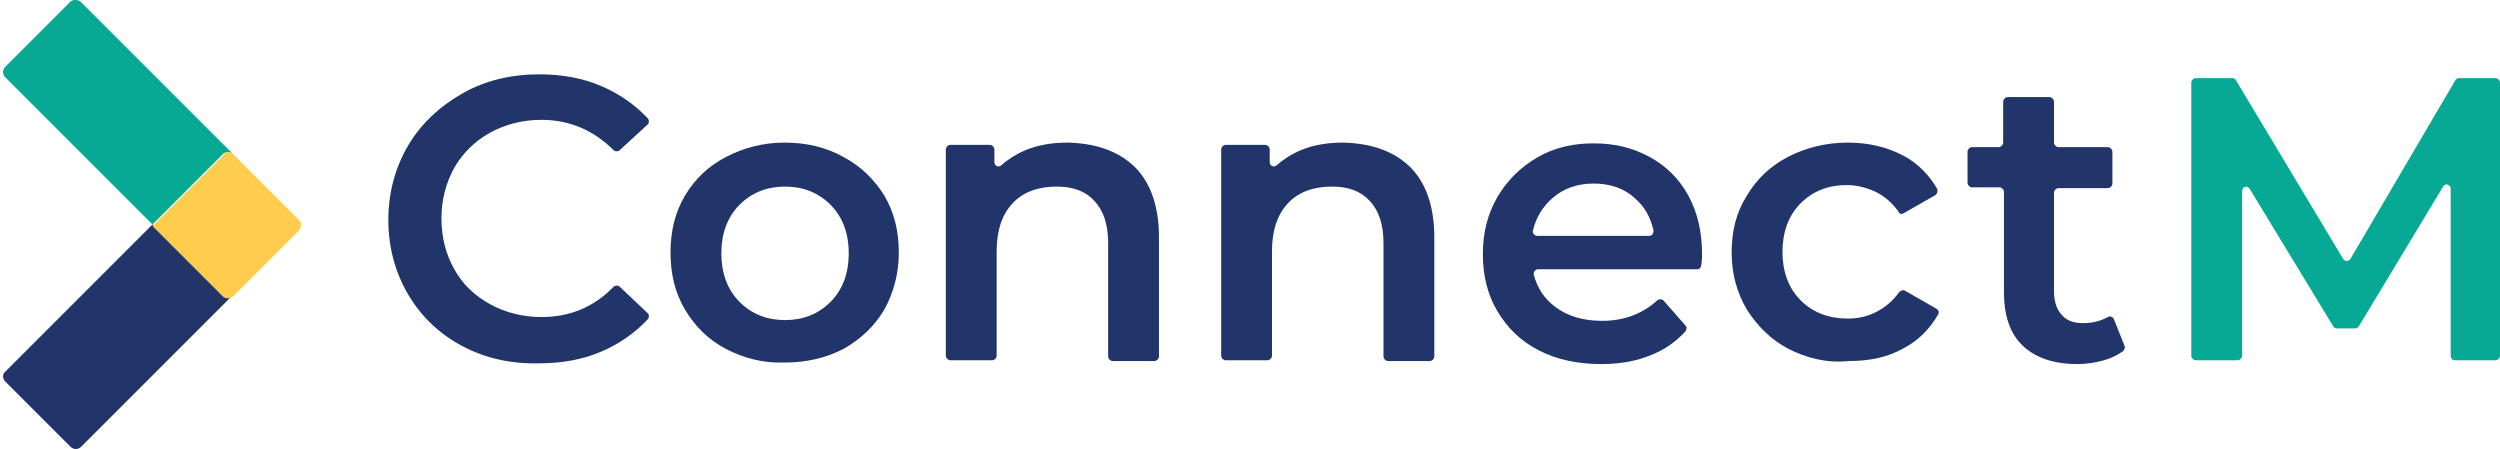
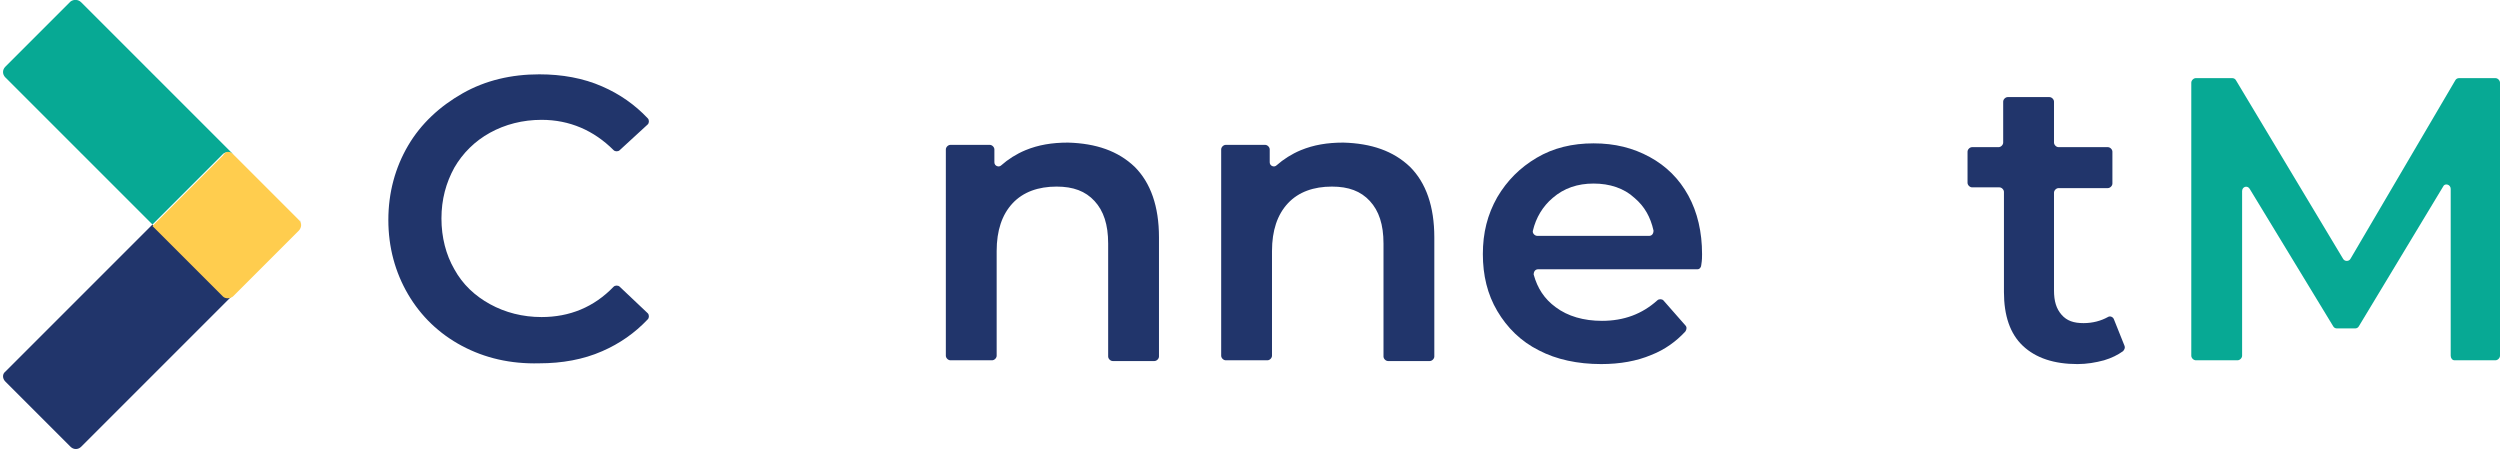
<svg xmlns="http://www.w3.org/2000/svg" version="1.1" id="Layer_1" x="0px" y="0px" viewBox="0 0 329.6 59.2" style="enable-background:new 0 0 329.6 59.2;" xml:space="preserve">
  <style type="text/css">
	.st0{fill:#555655;}
	.st1{fill:#21356B;}
	.st2{fill:#07A994;}
	.st3{fill:#FFCD4E;}
</style>
  <g>
    <path class="st0" d="M30.7,20.3C30.7,20.3,30.7,20.3,30.7,20.3l8.7,8.6c0.2,0.2,0.3,0.4,0.3,0.7c0-0.2-0.1-0.5-0.3-0.7L30.7,20.3z" />
    <path class="st1" d="M30.7,38.9l-20,20c-0.4,0.4-1,0.4-1.4,0l-8.6-8.6c-0.4-0.4-0.4-1,0-1.3l19.4-19.4l9.3,9.3   C29.7,39.3,30.3,39.3,30.7,38.9z" />
    <path class="st2" d="M10.7,0.3l20,20c-0.4-0.3-1-0.3-1.3,0l-9.3,9.3L0.7,10.2c-0.4-0.4-0.4-1,0-1.4l8.6-8.6   C9.7-0.1,10.3-0.1,10.7,0.3z" />
    <path class="st0" d="M39.6,29.6c0,0.3-0.1,0.5-0.3,0.7l-8.6,8.6c0,0,0,0,0,0l8.7-8.7C39.5,30.1,39.6,29.8,39.6,29.6z" />
    <path class="st3" d="M30.7,20.3l8.7,8.7c0.2,0.2,0.3,0.4,0.3,0.7c0,0.2-0.1,0.5-0.3,0.7l-8.7,8.7c-0.4,0.3-1,0.3-1.3,0l-9.3-9.3   l9.3-9.3C29.7,19.9,30.3,19.9,30.7,20.3z" />
  </g>
  <g>
    <path class="st1" d="M60.9,45.6c-3-1.6-5.4-3.9-7.1-6.8s-2.6-6.2-2.6-9.8c0-3.6,0.9-6.9,2.6-9.8S58,14,61,12.3s6.4-2.5,10.1-2.5   c3,0,5.8,0.5,8.3,1.6c2.3,1,4.3,2.4,6,4.2c0.2,0.2,0.2,0.6,0,0.8l-3.7,3.4c-0.2,0.2-0.6,0.2-0.8,0c-2.6-2.6-5.8-4-9.5-4   c-2.5,0-4.8,0.6-6.8,1.7c-2,1.1-3.6,2.7-4.7,4.6c-1.1,2-1.7,4.2-1.7,6.7s0.6,4.8,1.7,6.7c1.1,2,2.7,3.5,4.7,4.6   c2,1.1,4.3,1.7,6.8,1.7c3.7,0,6.9-1.3,9.5-4c0.2-0.2,0.6-0.2,0.8,0l3.7,3.5c0.2,0.2,0.2,0.6,0,0.8c-1.7,1.8-3.7,3.2-6,4.2   c-2.5,1.1-5.3,1.6-8.3,1.6C67.3,48,63.9,47.2,60.9,45.6z" />
-     <path class="st1" d="M95.7,46c-2.3-1.2-4.1-3-5.4-5.2c-1.3-2.2-1.9-4.7-1.9-7.5s0.6-5.3,1.9-7.5s3.1-3.9,5.4-5.1   c2.3-1.2,4.9-1.9,7.7-1.9c2.9,0,5.5,0.6,7.8,1.9c2.3,1.2,4.1,3,5.4,5.1c1.3,2.2,1.9,4.7,1.9,7.5s-0.7,5.3-1.9,7.5   c-1.3,2.2-3.1,3.9-5.4,5.2c-2.3,1.2-4.9,1.8-7.8,1.8C100.6,47.9,98,47.2,95.7,46z M109.5,39.8c1.6-1.6,2.4-3.8,2.4-6.4   s-0.8-4.8-2.4-6.4c-1.6-1.6-3.6-2.4-6-2.4s-4.4,0.8-6,2.4c-1.6,1.6-2.4,3.8-2.4,6.4s0.8,4.8,2.4,6.4c1.6,1.6,3.6,2.4,6,2.4   C105.9,42.2,107.9,41.4,109.5,39.8z" />
    <path class="st1" d="M149.6,22c2.1,2.1,3.2,5.2,3.2,9.3v15.7c0,0.3-0.3,0.6-0.6,0.6h-5.5c-0.3,0-0.6-0.3-0.6-0.6V32.1   c0-2.5-0.6-4.3-1.8-5.6s-2.8-1.9-5-1.9c-2.4,0-4.4,0.7-5.8,2.2c-1.4,1.5-2.1,3.6-2.1,6.3v13.8c0,0.3-0.3,0.6-0.6,0.6h-5.5   c-0.3,0-0.6-0.3-0.6-0.6V19.7c0-0.3,0.3-0.6,0.6-0.6h5.2c0.3,0,0.6,0.3,0.6,0.6v1.7c0,0.5,0.6,0.7,0.9,0.4c0.9-0.8,2-1.5,3.2-2   c1.7-0.7,3.5-1,5.6-1C144.5,18.9,147.4,19.9,149.6,22z" />
    <path class="st1" d="M185.9,22c2.1,2.1,3.2,5.2,3.2,9.3v15.7c0,0.3-0.3,0.6-0.6,0.6H183c-0.3,0-0.6-0.3-0.6-0.6V32.1   c0-2.5-0.6-4.3-1.8-5.6s-2.8-1.9-5-1.9c-2.4,0-4.4,0.7-5.8,2.2c-1.4,1.5-2.1,3.6-2.1,6.3v13.8c0,0.3-0.3,0.6-0.6,0.6h-5.5   c-0.3,0-0.6-0.3-0.6-0.6V19.7c0-0.3,0.3-0.6,0.6-0.6h5.2c0.3,0,0.6,0.3,0.6,0.6v1.7c0,0.5,0.6,0.7,0.9,0.4c0.9-0.8,2-1.5,3.2-2   c1.7-0.7,3.5-1,5.6-1C180.8,18.9,183.7,19.9,185.9,22z" />
    <path class="st1" d="M223.8,35.5h-21c-0.4,0-0.6,0.3-0.6,0.7c0.5,1.8,1.4,3.2,2.9,4.3c1.6,1.2,3.7,1.8,6.1,1.8   c2.9,0,5.3-0.9,7.3-2.7c0.2-0.2,0.6-0.2,0.8,0l2.9,3.3c0.2,0.2,0.2,0.5,0,0.8c-1.2,1.3-2.7,2.4-4.5,3.1c-1.9,0.8-4.1,1.2-6.6,1.2   c-3.1,0-5.9-0.6-8.2-1.8c-2.4-1.2-4.2-3-5.5-5.2c-1.3-2.2-1.9-4.7-1.9-7.5c0-2.8,0.6-5.2,1.9-7.5c1.3-2.2,3-3.9,5.2-5.2   s4.7-1.9,7.5-1.9c2.8,0,5.2,0.6,7.4,1.8s3.9,2.9,5.1,5.1s1.8,4.8,1.8,7.7c0,0.4,0,0.8-0.1,1.4C224.3,35.2,224.1,35.5,223.8,35.5z    M204.7,26.1c-1.3,1.1-2.2,2.6-2.6,4.3c-0.1,0.3,0.2,0.7,0.6,0.7h14.7c0.4,0,0.6-0.3,0.6-0.7c-0.4-1.8-1.2-3.2-2.5-4.3   c-1.4-1.3-3.3-1.9-5.4-1.9C208,24.2,206.2,24.8,204.7,26.1z" />
-     <path class="st1" d="M235.8,46c-2.3-1.2-4.1-3-5.5-5.2c-1.3-2.2-2-4.7-2-7.5s0.6-5.3,2-7.5c1.3-2.2,3.1-3.9,5.4-5.1s5-1.9,7.9-1.9   c2.8,0,5.2,0.6,7.3,1.7c1.9,1,3.4,2.5,4.5,4.4c0.1,0.3,0,0.6-0.2,0.8l-4.2,2.4c-0.3,0.2-0.6,0.1-0.7-0.2c-0.8-1.1-1.7-1.9-2.8-2.5   c-1.2-0.6-2.6-1-4-1c-2.5,0-4.5,0.8-6.1,2.4c-1.6,1.6-2.4,3.8-2.4,6.4s0.8,4.8,2.4,6.4s3.7,2.4,6.2,2.4c1.4,0,2.8-0.3,4-1   c1.1-0.6,2-1.4,2.8-2.5c0.2-0.2,0.5-0.3,0.7-0.2l4.2,2.4c0.3,0.2,0.4,0.5,0.2,0.8c-1.1,1.9-2.6,3.4-4.5,4.4   c-2.1,1.2-4.5,1.7-7.3,1.7C240.8,47.9,238.2,47.2,235.8,46z" />
    <path class="st1" d="M280.1,45.6c0.1,0.2,0,0.5-0.2,0.7c-0.7,0.5-1.5,0.9-2.5,1.2c-1.1,0.3-2.3,0.5-3.5,0.5c-3.1,0-5.5-0.8-7.2-2.4   c-1.7-1.6-2.5-4-2.5-7.1V25.3c0-0.3-0.3-0.6-0.6-0.6H260c-0.3,0-0.6-0.3-0.6-0.6V20c0-0.3,0.3-0.6,0.6-0.6h3.5   c0.3,0,0.6-0.3,0.6-0.6v-5.4c0-0.3,0.3-0.6,0.6-0.6h5.5c0.3,0,0.6,0.3,0.6,0.6v5.4c0,0.3,0.3,0.6,0.6,0.6h6.5   c0.3,0,0.6,0.3,0.6,0.6v4.2c0,0.3-0.3,0.6-0.6,0.6h-6.5c-0.3,0-0.6,0.3-0.6,0.6v12.9c0,1.4,0.3,2.4,1,3.2s1.6,1.1,2.9,1.1   c1.2,0,2.3-0.3,3.2-0.8c0.3-0.2,0.7,0,0.8,0.3L280.1,45.6z" />
    <path class="st2" d="M323.1,46.9l0-22c0-0.6-0.8-0.8-1-0.3L311,43c-0.1,0.2-0.3,0.3-0.5,0.3h-2.4c-0.2,0-0.4-0.1-0.5-0.3l-11-18.1   c-0.3-0.5-1-0.3-1,0.3v21.7c0,0.3-0.3,0.6-0.6,0.6h-5.5c-0.3,0-0.6-0.3-0.6-0.6v-36c0-0.3,0.3-0.6,0.6-0.6h4.8   c0.2,0,0.4,0.1,0.5,0.3l14.1,23.5c0.2,0.4,0.8,0.4,1,0l13.8-23.5c0.1-0.2,0.3-0.3,0.5-0.3h4.8c0.3,0,0.6,0.3,0.6,0.6l0,36   c0,0.3-0.3,0.6-0.6,0.6h-5.4C323.3,47.5,323.1,47.2,323.1,46.9z" />
  </g>
</svg>